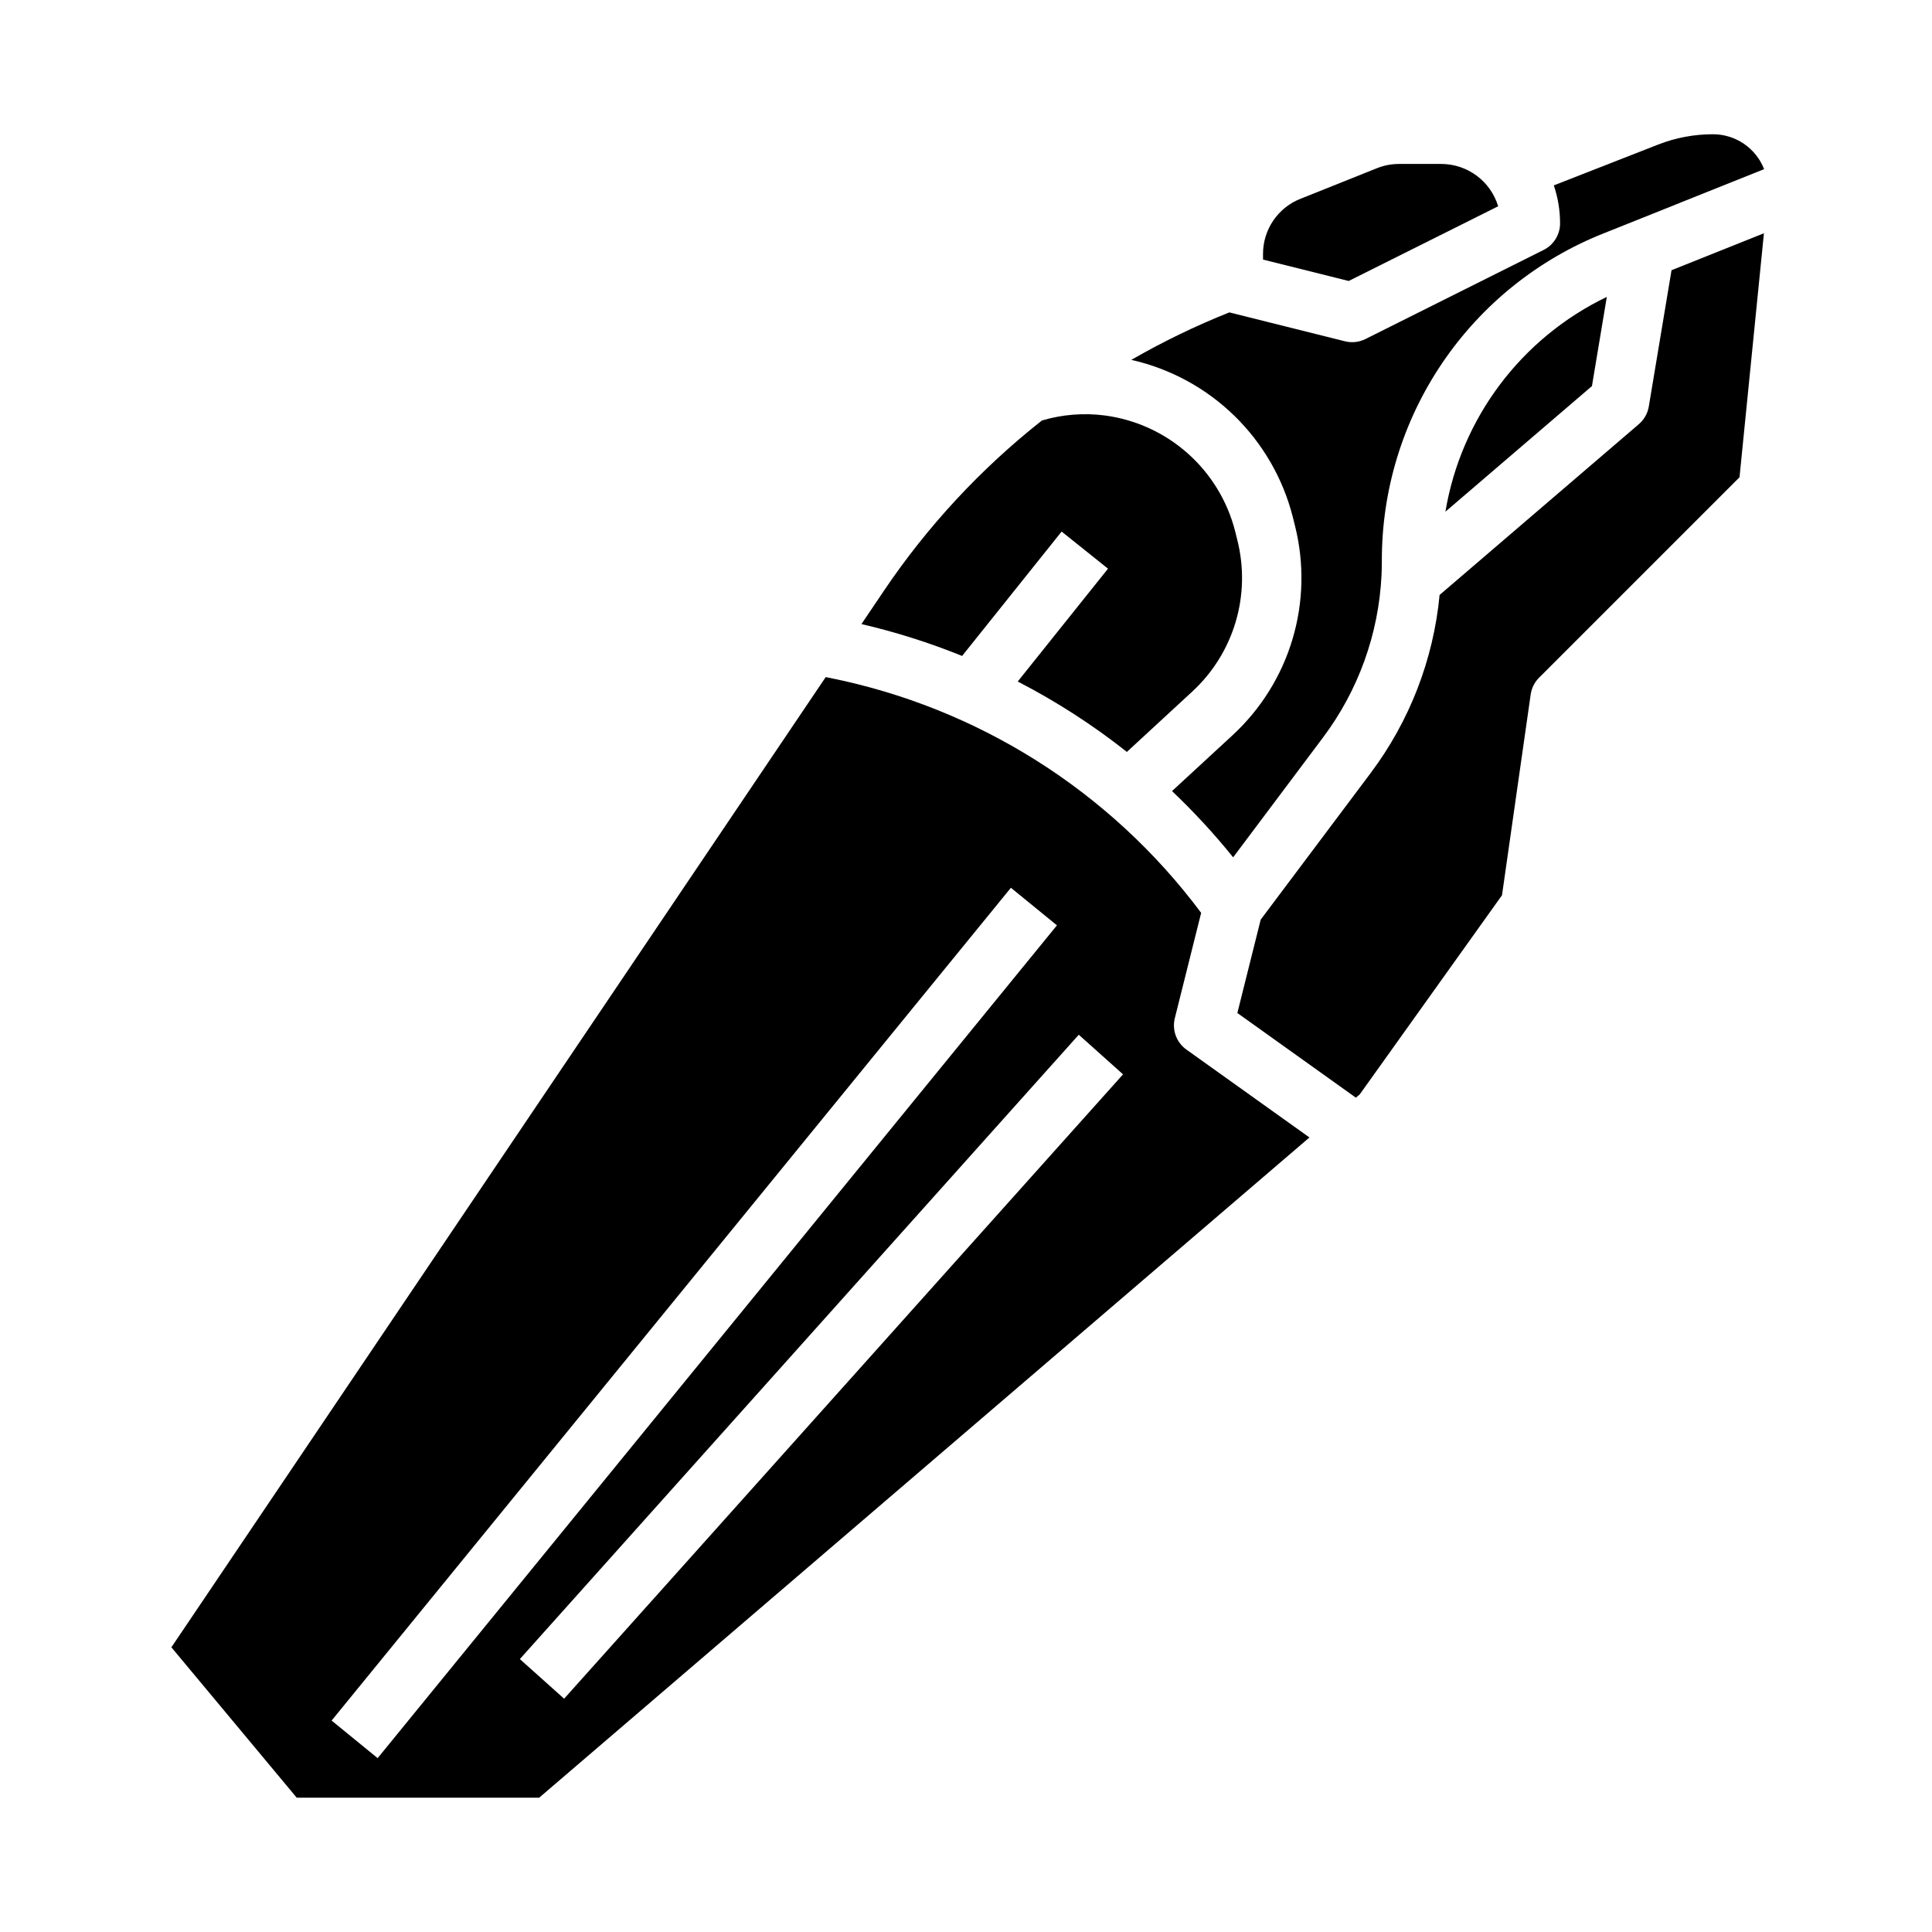
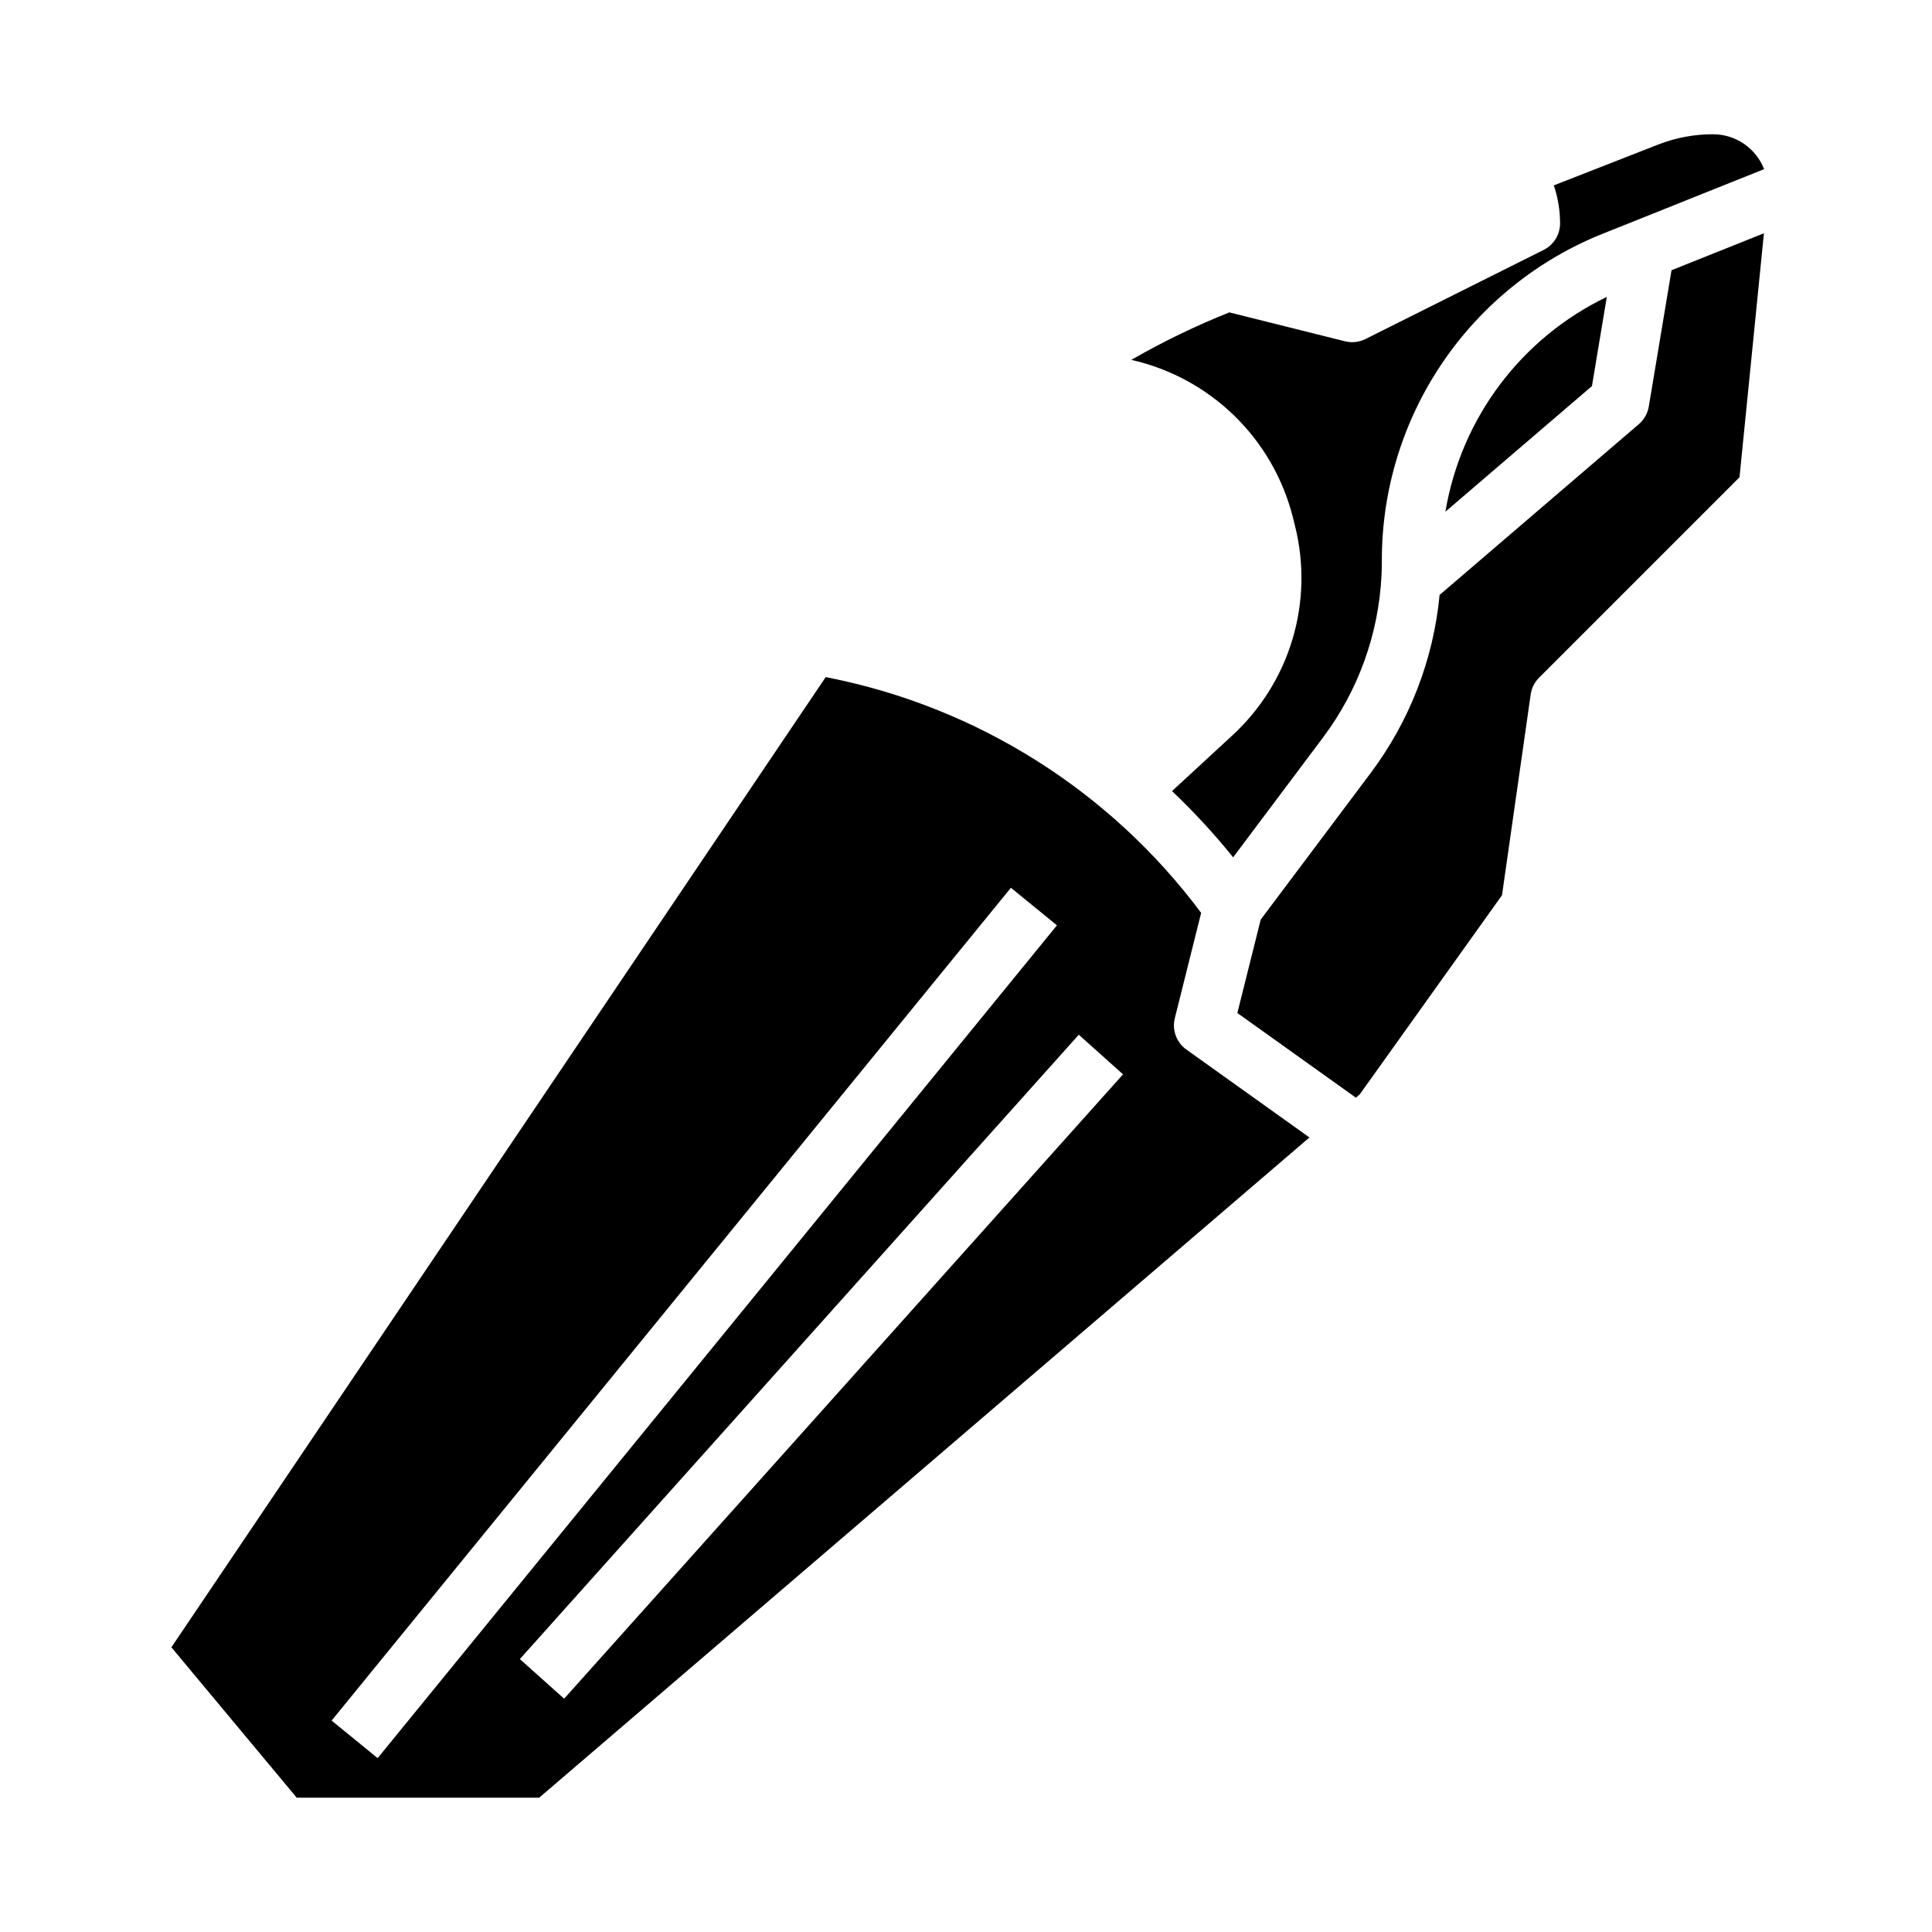
<svg xmlns="http://www.w3.org/2000/svg" fill="#000000" width="800px" height="800px" version="1.1" viewBox="144 144 512 512">
  <g>
    <path d="m527.05 279.6 38.832-33.285 3.941-23.637v0.004c-22.664 10.887-38.617 32.117-42.773 56.918z" />
-     <path d="m541.03 198.66c-0.98-3.238-2.973-6.078-5.688-8.094-2.715-2.019-6.008-3.113-9.395-3.117h-11.195c-2.004 0-3.988 0.383-5.848 1.129l-20.293 8.117 0.004-0.004c-2.93 1.16-5.438 3.176-7.203 5.785-1.766 2.606-2.707 5.684-2.695 8.836v1.48l22.699 5.672z" />
    <path d="m486.6 280.98 0.605 2.434c2.465 9.871 2.231 20.227-0.68 29.977s-8.395 18.535-15.871 25.438l-16.055 14.816c5.781 5.484 11.191 11.348 16.195 17.555l23.844-31.789c9.332-12.449 14.727-27.41 15.477-42.953 0.059-1.203 0.09-2.43 0.09-3.75-0.062-18.715 5.519-37.016 16.012-52.512 10.492-15.5 25.41-27.477 42.809-34.371l42.484-16.996c-1.07-2.734-2.938-5.078-5.363-6.731-2.426-1.648-5.293-2.527-8.227-2.519-4.961 0-9.879 0.926-14.5 2.734l-27.641 10.816c1.098 3.242 1.656 6.641 1.656 10.066 0 2.981-1.684 5.707-4.352 7.039l-47.23 23.617c-1.68 0.84-3.606 1.051-5.43 0.594l-30.633-7.656c-8.949 3.566-17.633 7.773-25.98 12.582 10.273 2.316 19.711 7.426 27.262 14.77s12.926 16.633 15.527 26.84z" />
-     <path d="m425.34 284.87 12.293 9.836-23.922 29.902v0.004c10.219 5.269 19.906 11.516 28.922 18.652l17.344-16.004c5.402-4.988 9.363-11.336 11.465-18.383 2.106-7.043 2.269-14.523 0.488-21.656l-0.605-2.434v-0.004c-2.035-7.977-6.41-15.164-12.566-20.633-6.156-5.473-13.809-8.969-21.973-10.047-0.043-0.004-0.086-0.008-0.129-0.016-5.543-0.703-11.176-0.242-16.535 1.344-16.234 12.805-30.375 28.055-41.926 45.203l-5.902 8.75c9.098 2.117 18.02 4.941 26.676 8.449z" />
    <path d="m580.95 251.73c-0.305 1.82-1.242 3.477-2.644 4.68l-52.797 45.254v0.004c-1.629 17.113-7.953 33.445-18.273 47.199l-29.137 38.844-6.188 24.746 31.41 22.438 1.035-0.887 37.688-52.762 7.602-53.203v-0.004c0.242-1.684 1.023-3.246 2.227-4.449l53.117-53.117 6.469-64.656-24.488 9.797z" />
    <path d="m455.34 413.83 6.977-27.91h0.004c-24.082-32.281-59.273-54.492-98.773-62.336l-0.727-0.145-173.4 257.11 33.215 39.859h64.25l204.13-174.97-32.613-23.297c-2.633-1.879-3.844-5.18-3.062-8.316zm-223.46 186.14 180.02-220.7 12.199 9.953-180.02 220.7zm61.617-5.797-11.73-10.5 148.12-165.46 11.73 10.5z" />
  </g>
</svg>